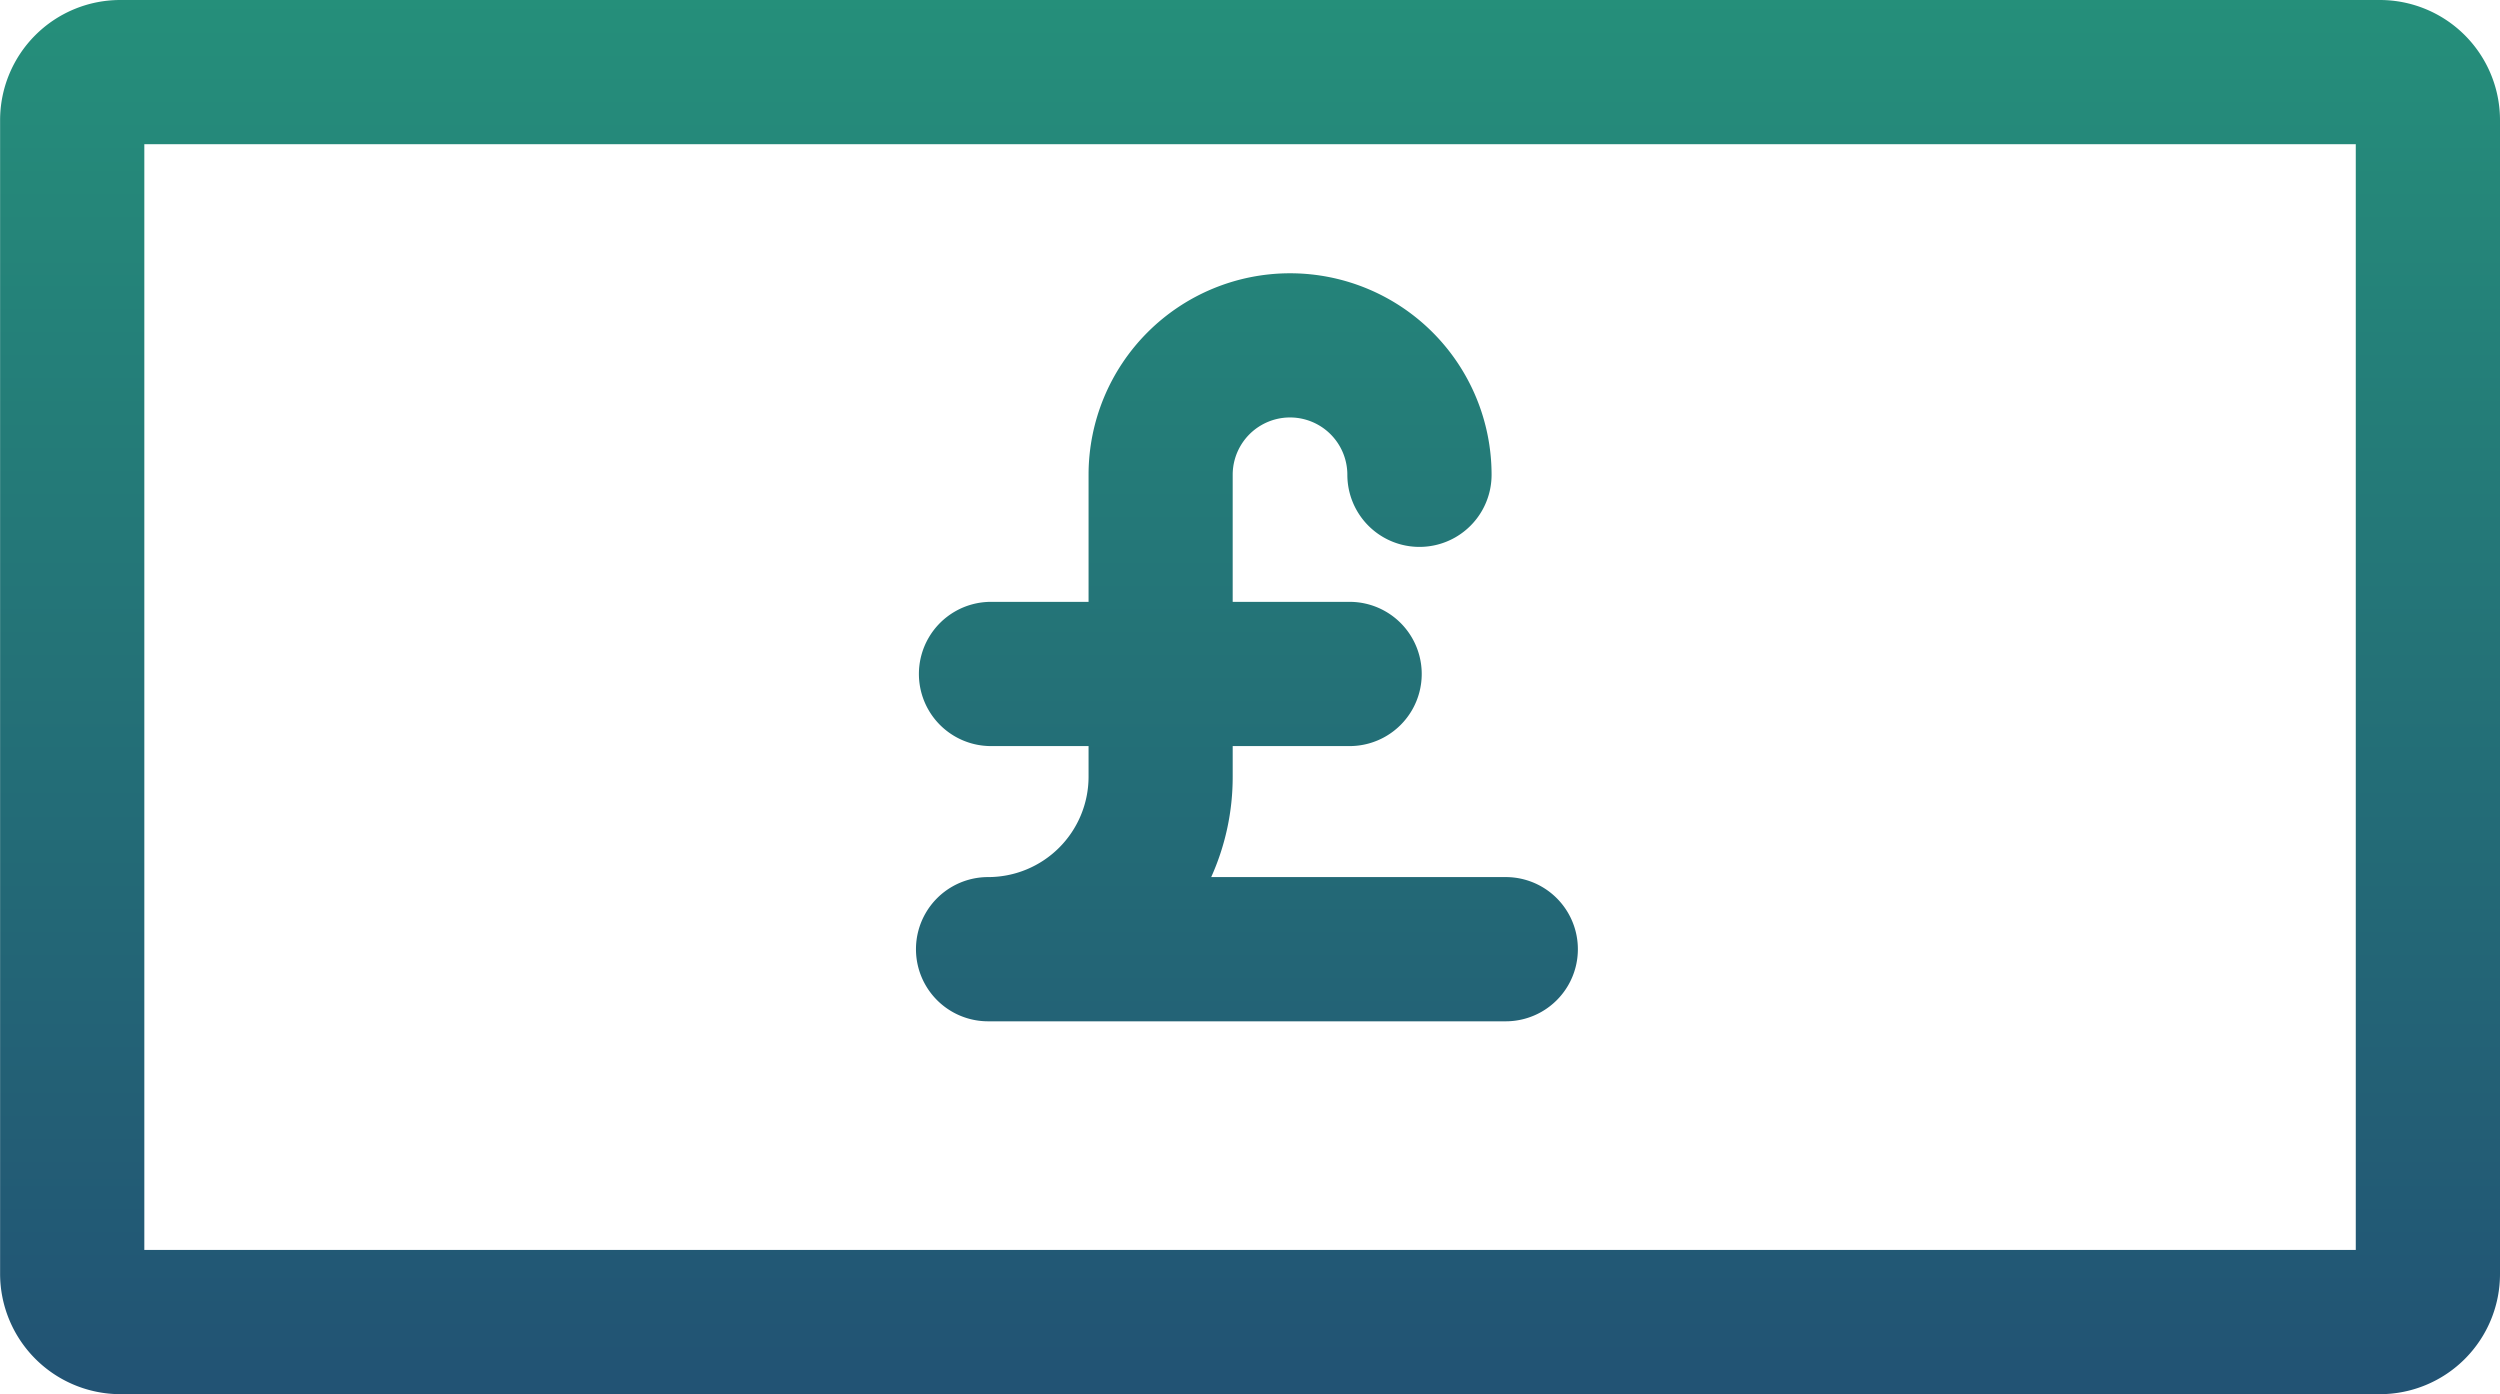
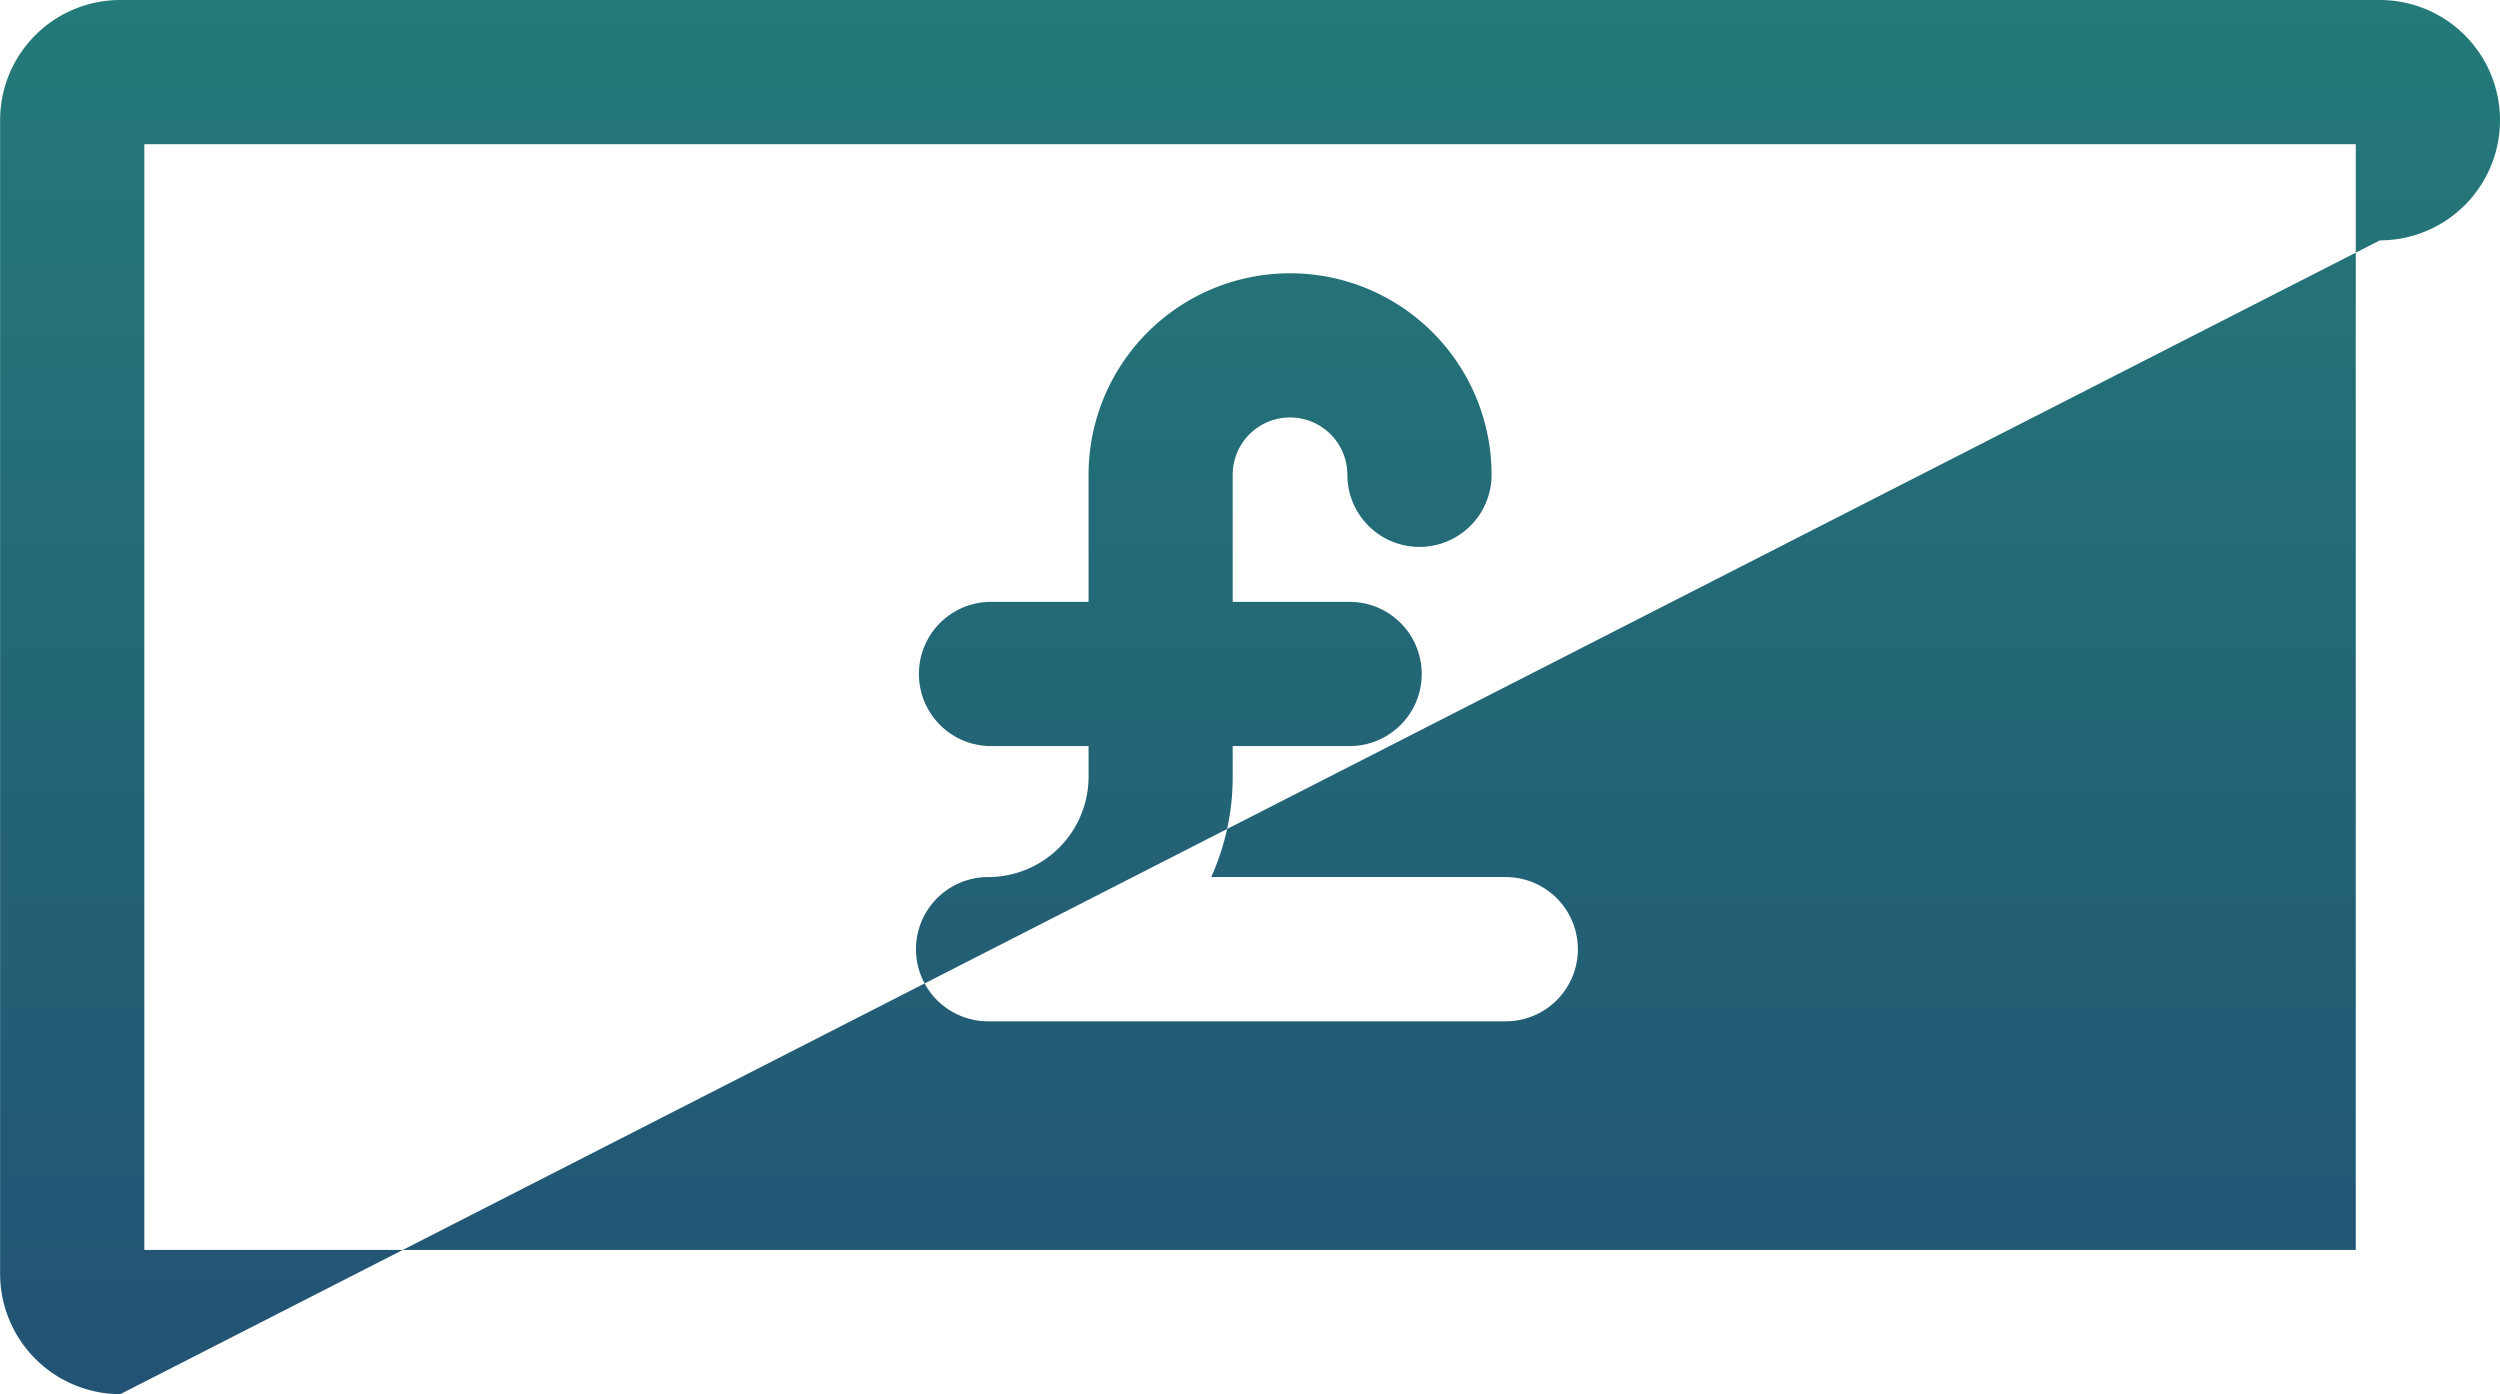
<svg xmlns="http://www.w3.org/2000/svg" width="52.002" height="29" viewBox="0 0 52.002 29">
  <defs>
    <linearGradient id="linear-gradient" x1="0.5" x2="0.5" y2="1" gradientUnits="objectBoundingBox">
      <stop offset="0" stop-color="#27b47e" />
      <stop offset="1" stop-color="#225274" />
    </linearGradient>
  </defs>
-   <path id="Euro_FX_Icon_-_Gradient" data-name="Euro FX Icon - Gradient" d="M23403.5,20355a2.507,2.507,0,0,1-2.5-2.5v-24a2.5,2.5,0,0,1,2.5-2.5h47a2.5,2.5,0,0,1,2.5,2.5v24a2.5,2.5,0,0,1-2.5,2.5Zm.5-3h46v-23h-46Zm17.551-4.756a1.5,1.5,0,1,1,0-3,2.089,2.089,0,0,0,2.09-2.088v-.637h-2.029a1.5,1.5,0,0,1,0-3h2.029v-2.643a4.191,4.191,0,0,1,8.383,0,1.5,1.5,0,0,1-3,0,1.192,1.192,0,1,0-2.385,0v2.643h2.432a1.5,1.5,0,0,1,0,3h-2.432v.637a5.063,5.063,0,0,1-.447,2.088h6.127a1.5,1.5,0,1,1,0,3Z" transform="translate(-23400.998 -20326)" fill="url(#linear-gradient)" />
+   <path id="Euro_FX_Icon_-_Gradient" data-name="Euro FX Icon - Gradient" d="M23403.5,20355a2.507,2.507,0,0,1-2.5-2.5v-24a2.5,2.5,0,0,1,2.5-2.5h47a2.5,2.5,0,0,1,2.5,2.5a2.5,2.5,0,0,1-2.5,2.5Zm.5-3h46v-23h-46Zm17.551-4.756a1.5,1.5,0,1,1,0-3,2.089,2.089,0,0,0,2.09-2.088v-.637h-2.029a1.5,1.5,0,0,1,0-3h2.029v-2.643a4.191,4.191,0,0,1,8.383,0,1.5,1.5,0,0,1-3,0,1.192,1.192,0,1,0-2.385,0v2.643h2.432a1.5,1.5,0,0,1,0,3h-2.432v.637a5.063,5.063,0,0,1-.447,2.088h6.127a1.5,1.5,0,1,1,0,3Z" transform="translate(-23400.998 -20326)" fill="url(#linear-gradient)" />
</svg>